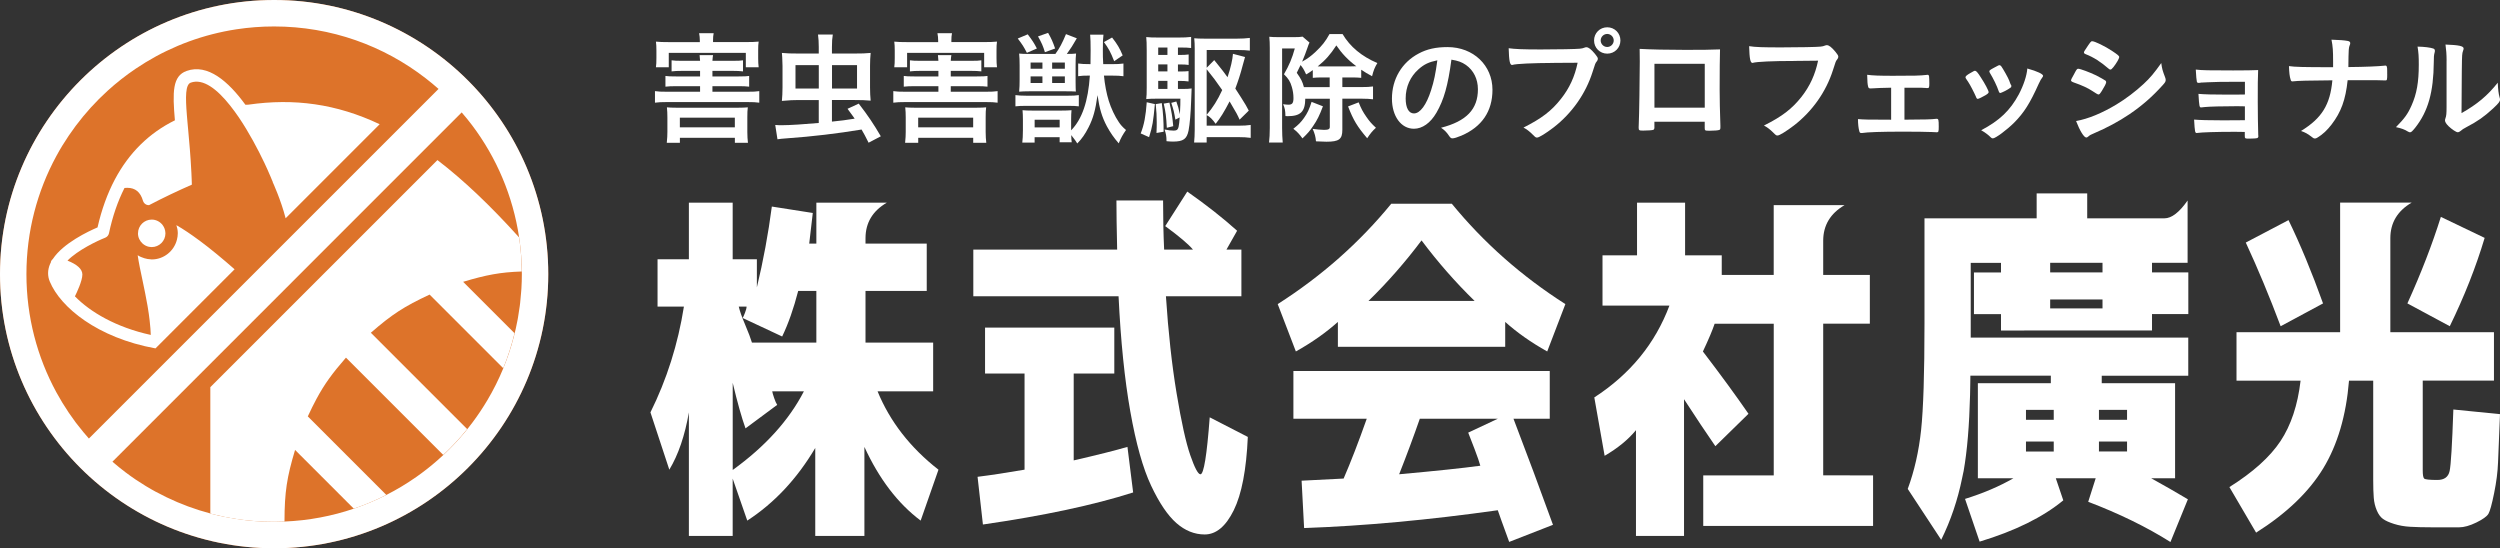
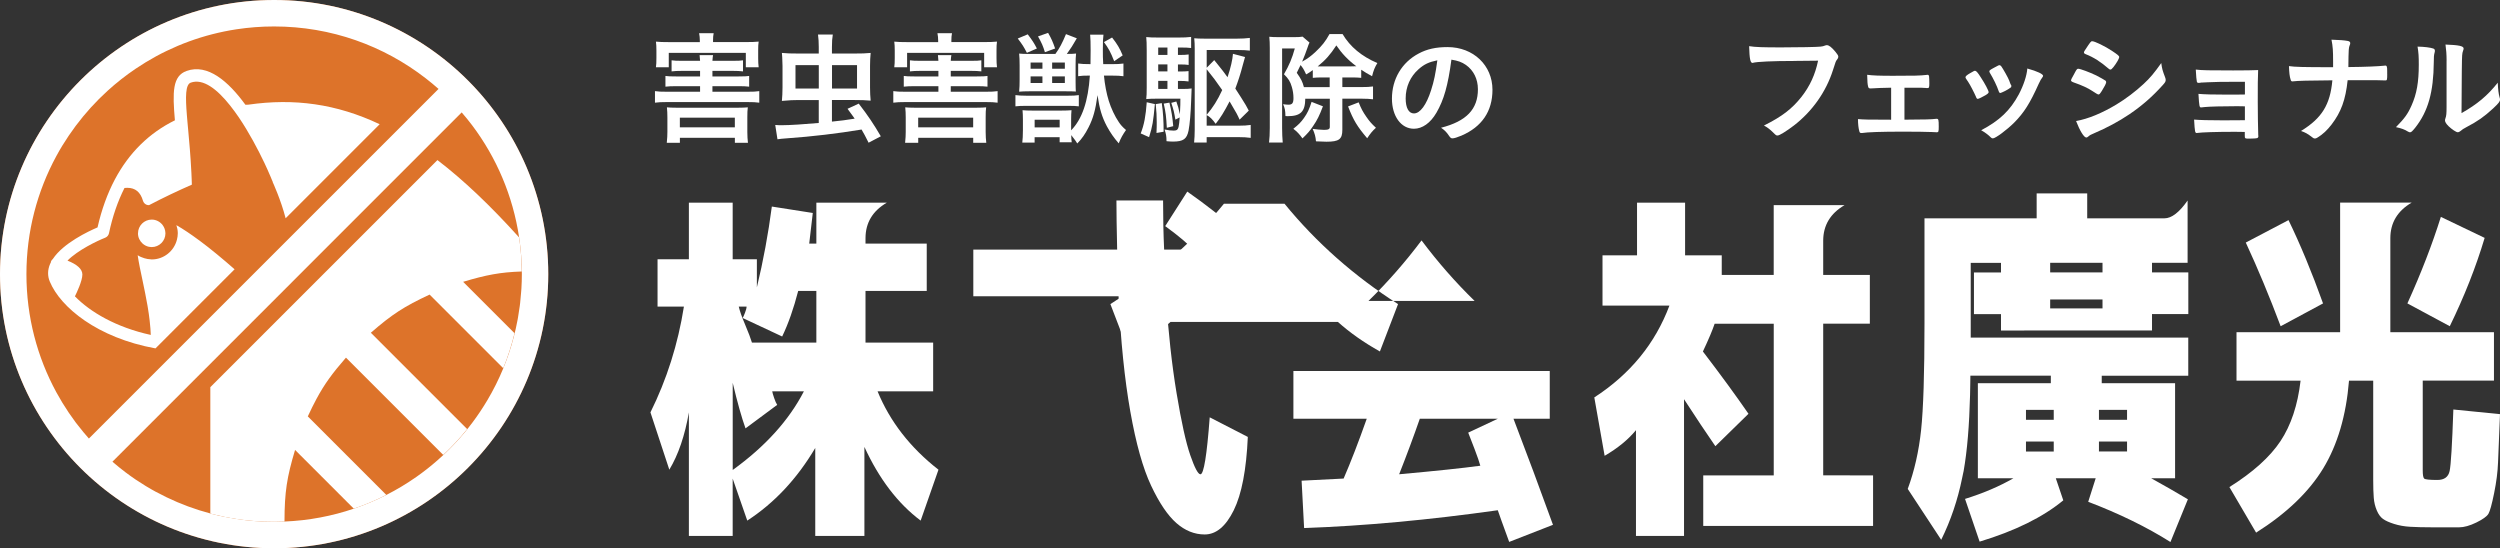
<svg xmlns="http://www.w3.org/2000/svg" id="_レイヤー_2" viewBox="0 0 728.39 159.74">
  <rect x="0" y="0" width="728.39" height="159.74" fill="#333333" stroke="none" />
  <defs>
    <style>.cls-1{fill:#fff;}.cls-2{fill:#dd732a;}</style>
  </defs>
  <g id="_レイヤー_2-2">
    <path class="cls-1" d="M213.46,17.72c1.65,0,2.33-.04,3.02-.15v3.23c-.83-.11-1.8-.15-3.02-.15h-5.89v1.62h7.65c1.69,0,2.37-.04,3.05-.14v3.12c-.93-.11-1.72-.14-3.05-.14h-7.65v1.62h10.2c1.65,0,2.48-.03,3.45-.18v3.37c-1.04-.14-1.8-.18-3.45-.18h-23.46c-1.62,0-2.41.04-3.48.18v-3.37c.93.15,1.83.18,3.48.18h9.66v-1.62h-7.04c-1.33,0-2.12.04-3.05.14v-3.12c.79.11,1.4.14,3.05.14h7.04v-1.62h-5.25c-1.26,0-2.23.04-3.05.15v-3.23c.83.11,1.4.15,3.05.15h5.25c-.04-.69-.07-1.12-.14-1.66h3.92c-.11.61-.11.79-.18,1.66h5.89ZM203.9,11.83c0-.83-.07-1.4-.21-2.16h4.24c-.14.72-.18,1.26-.18,2.16v.43h9.48c1.65,0,2.8-.03,3.81-.14-.11.79-.14,1.4-.14,2.55v2.27c0,1.04.04,1.83.14,2.66h-3.74v-4.2h-22.45v4.2h-3.74c.11-.86.14-1.43.14-2.69v-2.23c0-1.11-.04-1.76-.14-2.55,1.01.11,2.12.14,3.81.14h8.98v-.43ZM198.08,41.61h-3.81c.14-1.36.18-2.23.18-3.19v-4.21c0-1.08-.04-1.94-.14-2.94.75.07,1.4.11,2.66.11h18.18c1.37,0,1.94-.04,2.73-.11-.11.83-.14,1.58-.14,2.94v4.24c0,1.22.07,2.22.18,3.16h-3.81v-1.47h-16.02v1.47ZM198.08,37.09h16.02v-2.81h-16.02v2.81Z" />
    <path class="cls-1" d="M242.4,35.43c3.12-.32,3.66-.4,6.61-.86-.5-.75-.93-1.29-2.08-2.87l3.27-1.51c2.69,3.48,4.35,5.96,6.43,9.52l-3.56,1.87c-.97-1.94-1.37-2.69-2.05-3.84-6.93,1.15-14.44,2.05-21.63,2.55-1.54.11-2.12.18-2.87.29l-.65-4.17c.86.07,1.26.07,2.01.07,2.08,0,6.68-.29,10.67-.65v-6.68h-6.07c-1.4,0-2.3.04-4.67.25.11-1.15.18-2.52.18-3.99v-6.18q-.07-3.02-.18-3.81c1.22.14,2.77.18,5.1.18h5.64v-1.94c0-1.33-.07-2.48-.22-3.59h4.31c-.18,1.04-.25,2.12-.25,3.63v1.9h6.29c2.37,0,3.63-.04,4.99-.18-.11,1.08-.18,2.44-.18,3.77v6.32c0,1.44.07,2.66.18,3.81-1.37-.14-2.84-.18-4.81-.18h-6.47v6.29ZM231.77,18.98v6.82h6.79v-6.82h-6.79ZM249.7,25.8v-6.82h-7.29v6.82h7.29Z" />
    <path class="cls-1" d="M282.9,17.72c1.65,0,2.33-.04,3.02-.15v3.23c-.83-.11-1.8-.15-3.02-.15h-5.89v1.62h7.65c1.69,0,2.37-.04,3.05-.14v3.12c-.93-.11-1.72-.14-3.05-.14h-7.65v1.62h10.2c1.65,0,2.48-.03,3.45-.18v3.37c-1.04-.14-1.8-.18-3.45-.18h-23.46c-1.62,0-2.41.04-3.48.18v-3.37c.93.15,1.83.18,3.48.18h9.66v-1.62h-7.04c-1.33,0-2.12.04-3.05.14v-3.12c.79.11,1.4.14,3.05.14h7.04v-1.62h-5.25c-1.26,0-2.23.04-3.05.15v-3.23c.83.11,1.4.15,3.05.15h5.25c-.04-.69-.07-1.12-.14-1.66h3.92c-.11.61-.11.79-.18,1.66h5.89ZM273.34,11.83c0-.83-.07-1.4-.21-2.16h4.24c-.14.72-.18,1.26-.18,2.16v.43h9.48c1.65,0,2.8-.03,3.81-.14-.11.79-.14,1.4-.14,2.55v2.27c0,1.04.04,1.83.14,2.66h-3.74v-4.2h-22.45v4.2h-3.74c.11-.86.14-1.43.14-2.69v-2.23c0-1.11-.04-1.76-.14-2.55,1.01.11,2.12.14,3.81.14h8.98v-.43ZM267.52,41.61h-3.81c.14-1.36.18-2.23.18-3.19v-4.21c0-1.08-.04-1.94-.14-2.94.75.07,1.4.11,2.66.11h18.18c1.37,0,1.94-.04,2.73-.11-.11.83-.14,1.58-.14,2.94v4.24c0,1.22.07,2.22.18,3.16h-3.81v-1.47h-16.02v1.47ZM267.52,37.09h16.02v-2.81h-16.02v2.81Z" />
    <path class="cls-1" d="M295.85,27.71c.79.11,1.87.18,3.31.18h11.86c1.47,0,2.48-.04,3.3-.18v3.27c-.75-.11-1.8-.14-3.27-.14h-11.89c-1.4,0-2.48.03-3.31.14v-3.27ZM299.44,10c1.33,1.76,1.83,2.52,2.66,4.13l-2.91,1.26c-.93-1.8-1.29-2.37-2.66-4.17l2.91-1.22ZM313.74,11.15c-1.29,2.26-1.69,2.84-2.91,4.56,1.44,0,1.94-.03,2.69-.11-.11.93-.14,1.87-.14,3.45v4.75c0,1.58.04,2.22.07,2.87-.58-.04-1.47-.07-2.8-.07h-10.85c-1.36,0-1.94.04-2.87.11.11-1.15.14-2.08.14-3.52v-4.17c0-1.4-.04-2.41-.14-3.41.72.07,1.51.11,2.84.11h7.72c1.22-1.69,2.01-3.16,3.09-5.78l3.16,1.22ZM321.64,22c.25,2.69.75,5.24,1.4,7.36.68,2.19,1.8,4.56,2.91,6.18.54.83,1.08,1.44,2.12,2.34-.93,1.33-1.47,2.26-2.12,3.88-1.36-1.54-2.44-3.09-3.45-4.95-1.44-2.73-2.16-5.1-2.73-9.09-.61,4.35-1.26,6.72-2.59,9.34-1.04,2.05-1.94,3.34-3.31,4.74-.36-.61-.79-1.22-1.76-2.44,0,.86.07,1.4.14,2.08h-3.52v-1.47h-7.29v1.58h-3.59c.11-.97.18-2.08.18-3.59v-3.09c0-1.11-.04-1.97-.11-2.76.9.07,1.44.11,3.09.11h7.98c1.62,0,2.19-.04,3.2-.11-.07.79-.11,1.54-.11,2.73v3.13c3.2-3.27,4.96-8.44,5.46-15.95-1.73,0-2.44.04-3.41.18v-3.7c.93.14,1.87.18,3.34.18h.25c.04-1.58.04-1.8.04-3.95,0-2.66-.04-3.16-.14-4.63h3.88c-.14,1.08-.18,2.12-.18,4.35,0,1.76,0,2.48.11,4.24h2.55c1.51,0,2.37-.04,3.34-.18v3.7c-.97-.14-1.83-.18-3.27-.18h-2.41ZM300.27,20.02h3.45v-1.8h-3.45v1.8ZM300.27,24.19h3.45v-1.94h-3.45v1.94ZM301.45,37.12h7.29v-2.23h-7.29v2.23ZM305.37,9.57c.97,1.69,1.37,2.62,2.05,4.56l-2.98,1.08c-.54-1.8-.93-2.69-2.01-4.6l2.95-1.04ZM306.55,20.02h3.7v-1.8h-3.7v1.8ZM306.55,24.19h3.7v-1.94h-3.7v1.94ZM324.62,17.83c-1.04-2.66-1.65-3.77-2.98-5.57l2.37-1.33c1.47,1.87,2.23,3.13,3.09,5.21l-2.48,1.69Z" />
    <path class="cls-1" d="M336.48,30.33c-.47,5.06-.68,6.43-1.69,9.63l-2.44-1.08c1.01-2.55,1.47-5.1,1.76-9.09l2.37.54ZM343.2,25.92h1.15c1.4,0,2.12-.04,2.84-.15q-.07.72-.14,3.59c-.11,3.48-.4,6.86-.75,8.66-.5,2.48-1.54,3.23-4.53,3.23-.61,0-.97-.03-1.9-.11,0-1.4-.14-2.15-.57-3.41,1.22.25,1.87.32,2.62.32,1.19,0,1.44-.36,1.65-2.26,0-.07.04-.36.07-.79,0-.14.04-.43.07-.79l-1.26.65c-.36-2.16-.47-2.7-1.19-4.89l1.47-.4c.43,1.15.72,2.19,1.04,3.74.14-2.62.14-3.2.14-4.56h-6.9c-1.19,0-2.16.04-3.05.11.11-.86.14-1.68.14-3.37v-10.74c0-2.12-.04-2.87-.14-3.95.9.11,1.9.14,3.84.14h5.5c1.62,0,2.59-.04,3.74-.18v3.23c-.93-.11-1.62-.14-2.87-.14h-.97v2.16h.68c1.04,0,1.69-.04,2.44-.14v3.05c-.72-.11-1.44-.14-2.44-.14h-.68v2.05h.65c1.19,0,1.72-.04,2.44-.11v3.01c-.75-.11-1.54-.15-2.44-.15h-.65v2.34ZM338.49,30.04c.4,2.8.54,5.25.54,8.34l-2.08.36c.07-1.44.07-2.08.07-3.13,0-1.94-.07-2.91-.29-5.28l1.76-.29ZM340.14,13.84h-2.69v2.16h2.69v-2.16ZM340.14,18.76h-2.69v2.05h2.69v-2.05ZM337.45,23.57v2.34h2.69v-2.34h-2.69ZM340.72,29.9c.61,2.59.86,4.1,1.11,6.86l-1.87.47c-.18-3.31-.32-4.49-.9-7.04l1.65-.29ZM361.16,34.86c-.68-1.51-.68-1.55-2.91-5.32-1.58,3.05-2.69,4.85-4.06,6.54-.9-1.29-1.65-2.05-2.62-2.55v3.09h9.27c1.4,0,2.69-.07,3.56-.22v3.77c-.93-.15-2.23-.22-3.63-.22h-9.2v1.58h-3.66c.11-1.08.18-2.37.18-3.81V14.24c0-1.19-.04-2.08-.14-3.09.83.07,1.65.11,3.05.11h9.41c1.4,0,2.62-.07,3.74-.21v3.7c-.97-.11-1.94-.18-3.48-.18h-9.09v5.17l2.19-2.23c.43.54.83,1.01,1.04,1.29,1.47,1.83,1.54,1.9,2.84,3.7.93-2.8,1.47-5.17,1.58-6.82l3.52.93c-.18.57-.29.97-.75,2.69-.5,2.01-1.36,4.63-2.08,6.5q.43.65,1.69,2.62,1.62,2.52,2.23,3.81l-2.66,2.62ZM351.57,33.46c1.9-2.26,3.09-4.13,4.53-7.22-1.54-2.26-2.84-3.99-4.53-6.07v13.29Z" />
    <path class="cls-1" d="M380.3,28.75c-.04,3.81-1.37,5.1-5.17,5.1-.11,0-.32,0-.61-.04-.04-1.73-.18-2.3-.68-3.45.86.11,1.19.14,1.58.14,1.08,0,1.44-.47,1.44-1.94,0-1.11-.18-2.23-.47-3.2-.47-1.62-.97-2.41-2.3-3.73,1.54-2.66,2.37-4.64,3.16-7.51h-3.7v23.21c0,1.4.07,3.05.18,4.2h-3.99c.14-1.15.22-2.62.22-4.24V13.98c0-1.26-.04-2.3-.14-3.27.61.07,1.54.11,2.66.11h4.6c1.19,0,1.83-.04,2.44-.15l2.01,1.73q-.36.75-.5,1.26c-.65,1.87-.93,2.59-1.65,4.31,1.62-.9,2.62-1.65,3.92-2.87,1.87-1.76,2.87-3.02,4.06-5.17h3.81c2.19,3.7,5.57,6.5,10.13,8.44-.79,1.33-1.11,2.12-1.54,3.84-1.51-.83-2.05-1.15-3.16-1.9v2.37c-1.04-.11-1.44-.11-2.95-.11h-2.55v2.8h5.6c1.65,0,2.16-.04,3.34-.18v3.74c-.86-.11-1.9-.18-3.34-.18h-5.6v9.09c0,2.73-.97,3.45-4.63,3.45-.68,0-1.44-.04-3.05-.11-.11-1.36-.36-2.26-.97-3.63,1.01.14,2.48.29,3.31.29,1.29,0,1.69-.22,1.69-.86v-8.22h-7.11ZM385.44,30.98c-1.01,2.66-1.62,3.95-2.91,5.82-.93,1.37-1.51,2.05-3.05,3.52-.97-1.33-1.47-1.87-2.66-2.8,1.54-1.22,2.19-1.87,3.09-3.13,1.04-1.47,1.51-2.48,2.23-4.71l3.3,1.29ZM387.42,22.57h-1.98c-1.54,0-1.9,0-2.95.11v-2.26c-.75.57-1.01.72-1.94,1.26-.68-1.47-.9-1.83-1.62-2.73-.29.65-.43.93-1.11,2.26,1.26,1.8,1.65,2.55,2.08,4.17h7.51v-2.8ZM393.63,19.34c.65,0,.86,0,1.54-.04-2.41-1.8-4.24-3.74-5.82-6.07-1.76,2.69-3.09,4.2-5.42,6.11h9.7ZM395.86,29.83c.75,1.87,1.19,2.69,2.23,4.2.93,1.33,1.44,1.94,2.8,3.2-1.01.9-1.62,1.65-2.55,3.05-2.87-3.38-4.02-5.24-5.57-9.27l3.09-1.19Z" />
    <path class="cls-1" d="M418.49,32.88c-1.73,2.98-4.1,4.63-6.54,4.63-3.74,0-6.4-3.66-6.4-8.77,0-5.68,2.87-10.56,7.8-13.15,2.41-1.29,4.99-1.87,8.41-1.87,7.51,0,13.08,5.32,13.08,12.43,0,6.29-3.09,10.81-9.05,13.37-1.19.5-2.12.79-2.59.79-.43,0-.61-.14-1.08-.83-.61-.93-1.29-1.62-2.26-2.26,7.4-1.9,10.74-5.39,10.74-11.21,0-2.98-1.26-5.5-3.48-7.08-1.26-.86-2.26-1.22-4.24-1.55-1.01,7.58-2.19,11.71-4.38,15.49ZM413.32,20.16c-2.41,2.12-3.77,5.14-3.77,8.51,0,2.77.9,4.38,2.41,4.38,1.8,0,3.63-2.48,4.99-6.75.86-2.69,1.29-4.74,1.83-8.73-2.55.54-3.81,1.15-5.46,2.59Z" />
-     <path class="cls-1" d="M452.79,18.33c-6.43.04-10.96.25-12.11.57-.04.04-.07.04-.11.04-.68,0-.9-1.19-1.01-4.89,1.76.25,4.06.36,9.38.36,4.81,0,10.45-.11,11.35-.22.65-.07.86-.11,1.51-.36.18-.07.25-.07.4-.07.61,0,1.37.57,2.51,1.94.68.86.83,1.08.83,1.47,0,.25-.11.47-.36.79-.36.43-.4.54-1.19,3.05-2.01,6.32-6,12-11.39,16.16-2.16,1.65-4.2,2.91-4.74,2.91-.4,0-.47-.04-1.29-.86-.97-.97-1.72-1.54-2.69-2.05,5.28-2.66,8.16-4.85,10.92-8.37,2.48-3.12,4.02-6.5,4.85-10.52q-2.8.04-6.86.04ZM472.12,11.79c0,2.15-1.69,3.84-3.84,3.84s-3.84-1.69-3.84-3.84,1.69-3.84,3.84-3.84,3.84,1.69,3.84,3.84ZM466.37,11.79c0,1.04.86,1.9,1.9,1.9s1.9-.86,1.9-1.9-.86-1.9-1.9-1.9-1.9.86-1.9,1.9Z" />
-     <path class="cls-1" d="M482.03,37.08c0,.4-.11.65-.32.75-.29.11-1.58.22-2.95.22-1.22,0-1.33-.07-1.33-.93,0-.18,0-.57.04-1.15.11-1.9.29-13.47.29-18.03,0-.94,0-2.66-.04-3.7,3.13.18,8.05.29,13.4.29,4.38,0,7.83-.03,10.02-.14-.07,1.47-.11,7.11-.11,11.78,0,2.73.07,6.07.22,10.45v.5c0,.43-.07.65-.29.72-.22.15-1.65.25-2.84.25-1.36,0-1.44-.04-1.44-.79v-1.83h-14.66v1.62ZM496.69,18.58h-14.66v12.79h14.66v-12.79Z" />
    <path class="cls-1" d="M522.85,17.76c-6.43,0-10.96.22-12.11.54-.04.04-.07.04-.11.04-.68,0-.9-1.19-1.01-4.89,1.76.29,4.06.36,9.38.36,4.81,0,10.45-.11,11.35-.22.65-.07.86-.11,1.51-.36.18-.07.25-.07.4-.07.61,0,1.37.57,2.51,1.94.68.86.83,1.08.83,1.47,0,.25-.11.47-.36.79-.36.43-.4.54-1.19,3.05-2.01,6.32-6,12-11.39,16.16-2.16,1.65-4.2,2.91-4.74,2.91-.4,0-.47-.04-1.29-.86-.97-.97-1.72-1.51-2.69-2.05,5.28-2.62,8.15-4.85,10.92-8.33,2.48-3.16,4.02-6.54,4.85-10.56q-2.8.04-6.86.07Z" />
    <path class="cls-1" d="M550.98,25.55c-2.44.04-4.35.11-5.93.22-.5,0-.65-.11-.75-.5-.18-.61-.25-1.51-.29-3.48,1.62.22,3.52.29,7.51.29,6.32,0,7.76-.03,9.77-.25.11-.04.22-.04.29-.04.29,0,.4.11.47.5.04.22.07,1.33.07,2.05,0,1.19-.07,1.33-.68,1.33l-.36-.04-1.4-.07h-4.81v9.31c6.32-.04,7.69-.07,9.2-.25h.22c.5,0,.57.29.57,2.3,0,1.4-.07,1.62-.54,1.62-.07,0-.5-.04-1.47-.07-1.22-.07-5.32-.11-8.44-.11-6.21,0-10.38.14-11.93.4h-.18c-.32,0-.5-.14-.57-.5-.25-.83-.4-2.15-.4-3.56,1.76.14,2.59.18,9.66.18v-9.31Z" />
    <path class="cls-1" d="M575.72,28.21c-.58-1.33-1.76-3.59-2.23-4.27-.72-1.04-.83-1.22-.83-1.44,0-.29.4-.64,1.36-1.19,1.11-.65,1.26-.72,1.47-.68.32.03.79.57,1.65,1.94,1.19,1.8,2.26,3.84,2.26,4.27,0,.25-.25.5-.97.93-.83.5-1.98,1.04-2.19,1.04s-.36-.14-.54-.61ZM595.26,22.1c0,.15-.07.29-.22.47-.36.47-.57.83-1.04,1.83-2.59,5.75-4.27,8.41-7.15,11.32-2.12,2.12-5.46,4.6-6.21,4.6-.22,0-.4-.07-.61-.29-.65-.68-1.65-1.43-2.8-2.08,5.42-2.87,8.44-5.78,10.96-10.45,1.4-2.66,2.33-5.46,2.48-7.54,2.98.83,4.6,1.62,4.6,2.15ZM586.03,25.27c0,.22-1.65,1.22-2.66,1.62-.22.07-.36.11-.36.14-.11.04-.18.07-.21.07-.18,0-.36-.18-.47-.54-.5-1.51-1.51-3.59-2.62-5.42q-.07-.11-.11-.36c0-.25.29-.47,1.36-1.04,1.33-.72,1.4-.75,1.62-.75.18,0,.25.07.5.32.5.68,2.05,3.41,2.33,4.2.22.61.36,1.04.47,1.19.11.11.14.22.14.25l-.04.22.04.11Z" />
    <path class="cls-1" d="M612.31,26.59c-.5.79-.65.94-.93.94q-.25,0-1.8-1.04c-1.26-.83-2.84-1.58-5.42-2.48-.57-.22-.75-.36-.75-.61,0-.18.29-.79.86-1.76.14-.29.29-.5.36-.68.4-.72.57-.93.86-.93.61,0,3.31,1.01,5.25,1.94,1.08.54,2.44,1.33,2.73,1.54.11.15.18.25.18.43,0,.36-.5,1.33-1.33,2.66ZM630.81,22.5c.14.36.18.58.18.79,0,.47-.18.76-.86,1.51-2.98,3.31-6.04,6-9.7,8.48-3.13,2.12-6.72,4.02-10.2,5.5-1.04.43-1.37.61-1.76.97-.32.25-.43.32-.61.32-.68,0-1.9-1.98-2.98-4.81,3.48-.61,7.58-2.3,11.75-4.82,2.59-1.54,5.68-3.88,7.9-5.96,1.98-1.83,3.09-3.2,5.17-6.11.22,1.69.36,2.15,1.11,4.13ZM615.76,19.55c-.47.57-.65.72-.9.72-.14,0-.32-.07-.54-.29-2.23-1.94-4.35-3.31-6.65-4.2-.36-.14-.5-.29-.5-.5,0-.15.04-.25.22-.54,1.72-2.62,1.8-2.73,2.19-2.73.72,0,3.7,1.44,5.75,2.8,1.72,1.15,2.12,1.47,2.12,1.83,0,.4-.83,1.83-1.69,2.91Z" />
    <path class="cls-1" d="M654.08,30.98c-.9-.04-1.65-.04-2.23-.04-4.31,0-8.19.11-9.52.25-.54.07-.9.11-1.01.11-.5,0-.57-.22-.79-3.95,1.69.14,3.95.22,8.51.22.79,0,4.17,0,5.03-.04v-3.7h-2.98c-3.3,0-6.21.04-7.9.14-.75.04-1.22.07-1.4.07-.4,0-.47,0-.75.07-.18.04-.32.04-.43.04-.32,0-.47-.11-.54-.32-.11-.47-.22-1.62-.32-3.56,1.83.22,3.81.25,10.88.25,4.02,0,5.39-.04,7.29-.11-.11,2.12-.11,4.45-.11,9.3,0,2.59.07,8.12.14,9.7,0,.07.04.18.04.22,0,.29-.11.5-.29.58-.18.11-1.33.18-2.34.18-1.33,0-1.33-.04-1.33-.94v-1.01c-1.26-.04-2.19-.04-2.84-.04-5.6,0-9.73.15-10.88.32-.11.04-.18.04-.22.04-.57,0-.61-.22-.83-3.92,1.62.14,4.27.22,8.51.22.75,0,5.42-.04,6.29-.04v-4.06Z" />
    <path class="cls-1" d="M695.53,21.56c0,1.65-.04,1.87-.5,1.87h-.18c-1.26-.07-1.65-.07-10.85-.07-.61,5.75-1.9,9.27-4.67,12.9-1.33,1.73-2.62,2.91-4.1,3.81-.29.18-.54.29-.75.29-.25,0-.47-.07-.75-.32-1.4-1.08-2.08-1.47-3.34-1.87,6.11-3.74,8.51-7.65,9.16-14.77-6.68.04-10.35.14-11.32.29-.11.03-.21.03-.29.03-.29,0-.47-.14-.54-.47-.32-.97-.43-2.08-.5-3.99,1.83.25,3.91.32,12.86.32v-1.62c0-3.2-.07-4.38-.47-6.4,2.33.07,3.7.18,4.71.36.54.11.75.29.75.65,0,.22,0,.25-.25.9-.14.36-.25,1.51-.25,2.98,0,.86,0,.93-.04,3.09,4.92-.04,8.8-.22,10.45-.4.11-.04.22-.04.29-.04.47,0,.57.32.57,1.58v.86Z" />
    <path class="cls-1" d="M708.99,14.16c.29.11.43.32.43.61,0,.15,0,.22-.07.5-.22.79-.25,1.36-.25,2.8-.07,8.77-1.65,14.37-5.42,19.15-.83,1.01-1.15,1.33-1.51,1.33-.14,0-.32-.07-.61-.22-.97-.61-1.87-.94-3.48-1.29,2.48-2.52,3.45-3.84,4.53-6.29,1.51-3.38,2.12-6.79,2.12-11.93,0-2.37-.07-3.45-.36-5.24,2.01.04,3.66.25,4.63.57ZM712.83,17.65c0-1.76-.11-3.16-.32-4.67,3.88.14,5.28.43,5.28,1.15,0,.22-.04.32-.18.72-.11.22-.22.79-.25,1.33q-.11.97-.18,16.78c4.56-2.59,7.54-5.06,10.56-8.87.07,1.87.22,3.23.54,4.31.11.32.11.43.11.61,0,.57-.36,1.04-2.01,2.59-2.66,2.44-4.45,3.7-7.8,5.46-.79.4-1.26.72-1.69,1.11-.25.22-.57.36-.83.36-.43,0-1.72-.86-2.66-1.76-.72-.72-1.04-1.26-1.04-1.72,0-.18.04-.29.14-.61.25-.68.32-1.33.32-3.31v-13.47Z" />
-     <path class="cls-1" d="M389.8,93.79v7.26h48.75v-7.26c3.46,3.11,7.54,5.98,12.24,8.61l5.29-13.8c-12.8-8.16-23.82-17.91-33.09-29.25h-17.63c-9.27,11.34-20.3,21.09-33.09,29.25l5.29,13.8c4.7-2.63,8.78-5.5,12.24-8.61ZM414.17,70.04c4.77,6.36,9.92,12.24,15.46,17.63h-30.91c5.53-5.39,10.68-11.27,15.46-17.63Z" />
+     <path class="cls-1" d="M389.8,93.79v7.26v-7.26c3.46,3.11,7.54,5.98,12.24,8.61l5.29-13.8c-12.8-8.16-23.82-17.91-33.09-29.25h-17.63c-9.27,11.34-20.3,21.09-33.09,29.25l5.29,13.8c4.7-2.63,8.78-5.5,12.24-8.61ZM414.17,70.04c4.77,6.36,9.92,12.24,15.46,17.63h-30.91c5.53-5.39,10.68-11.27,15.46-17.63Z" />
    <path class="cls-1" d="M352.46,121.59c-.83,11.07-1.73,16.6-2.7,16.6-.69,0-1.68-1.85-2.96-5.55-1.28-3.7-2.61-9.71-3.99-18.05-1.38-8.33-2.42-17.75-3.11-28.27h21.99v-13.59h-4.36l3.11-5.5c-4.15-3.73-8.99-7.54-14.52-11.41l-6.43,10.06c4.15,3.04,6.85,5.33,8.09,6.85h-8.4c-.21-4.49-.31-9.27-.31-14.32h-13.59c0,3.46.07,8.23.21,14.32h-41.91v13.59h42.32c.62,13,1.76,24.19,3.42,33.56,1.66,9.37,3.68,16.58,6.07,21.63,2.38,5.05,4.84,8.68,7.36,10.89,2.52,2.21,5.27,3.32,8.25,3.32,3.32,0,6.14-2.35,8.46-7.05,2.32-4.7,3.68-11.83,4.1-21.37l-11.1-5.71Z" />
-     <path class="cls-1" d="M312.83,134.14v-25.31h11.83v-13.38h-37.66v13.38h11.51v28.01c-5.19.9-9.75,1.59-13.69,2.08l1.56,13.9c17.7-2.56,32.29-5.67,43.77-9.34l-1.66-13.28c-3.53,1.04-8.75,2.35-15.66,3.94Z" />
    <path class="cls-1" d="M255.7,114.02h16.18v-14.21h-19.71v-15.04h17.84v-13.8h-17.84v-1.56c0-4.49,2.07-7.95,6.22-10.37h-20.54v11.93h-2.08c.31-2.66.58-4.97.81-6.95.08-.7.16-1.36.23-1.97l-1.8-.28-10.13-1.59c-1.04,7.95-2.49,15.8-4.36,23.55v-8.19h-7.05v-16.49h-12.76v16.49h-9.13v13.8h7.68c-1.73,10.93-4.98,21.2-9.75,30.81l5.5,16.7c2.63-4.36,4.53-9.92,5.7-16.7v35.99h12.76v-16.7l4.25,12.24c7.88-5.12,14.49-12.17,19.81-21.16v25.62h14.32v-25.93c4.29,9.34,9.75,16.49,16.39,21.47l5.19-14.83c-8.23-6.43-14.14-14.04-17.74-22.82ZM213.48,136.94v-25.41c1.38,5.81,2.63,10.23,3.73,13.28l9.23-6.85c-.28-.42-.57-1.07-.88-1.97-.31-.9-.5-1.56-.57-1.97h9.23c-4.36,8.44-11.27,16.08-20.75,22.92ZM237.86,99.81h-18.78c-.35-1.18-1-2.9-1.97-5.19-.97-2.28-1.59-4.05-1.87-5.29h2.28c0,.42-.15,1.02-.47,1.82-.31.8-.54,1.3-.67,1.5l11.51,5.39c1.8-3.73,3.35-8.16,4.67-13.28h5.29v15.04Z" />
    <path class="cls-1" d="M538.98,138.5h-7.78v-44.19h13.59v-14.21h-13.59v-9.96c0-4.49,2.08-7.95,6.22-10.37h-20.64v20.33h-15.14v-5.7h-10.68v-15.35h-14v15.35h-10.06v14.63h19.5c-4.15,11.07-11.45,19.99-21.89,26.76l3.01,17.01c3.8-2.21,6.85-4.7,9.13-7.47v30.81h14v-39.83c3.46,5.33,6.5,9.89,9.13,13.69l9.65-9.44c-3.67-5.32-8.09-11.37-13.28-18.15,1.66-3.53,2.8-6.22,3.42-8.09h17.22v44.19h-20.54v14.73h49.48v-14.73h-6.74Z" />
    <path class="cls-1" d="M589.76,96.28h37.24v-4.77h10.58v-12.14h-10.58v-2.8h10.37v-18.15c-2.42,3.46-4.67,5.19-6.74,5.19h-22.51v-7.26h-14.73v7.26h-32.68v30.7c0,14.52-.33,24.86-.99,31.02-.66,6.16-1.95,11.86-3.89,17.12l9.75,14.83c2.8-5.67,4.81-11.66,6.09-17.95.09-.45.2-.89.28-1.34h0c.05-.25.11-.49.16-.73,1.04-5.87,1.66-13.29,1.88-22.23.03-1.11.05-2.24.06-3.39,0-.73.02-1.43.03-2.18h23.44v2.18h-21.26v27.7h10.37c-4.08,2.35-8.78,4.36-14.11,6.02l4.25,12.45c10.3-3.11,18.43-7.12,24.38-12.03l-2.18-6.43h11.62l-2.18,6.85c9.06,3.46,17.05,7.36,23.96,11.72l5.08-12.45c-3.6-2.14-7.16-4.18-10.68-6.12h6.95v-27.7h-21.37v-2.18h25.21v-11.1h-63.38v-21.78h8.82v2.8h-7.88v12.14h7.88v4.77h6.74ZM597.33,76.57h15.25v2.8h-15.25v-2.8ZM597.33,87.26h15.25v2.59h-15.25v-2.59ZM611.54,119.41h8.19v2.9h-8.19v-2.9ZM611.54,128.64h8.19v2.9h-8.19v-2.9ZM598.37,131.55h-8.09v-2.9h8.09v2.9ZM598.37,122.32h-8.09v-2.9h8.09v2.9Z" />
    <path class="cls-1" d="M713.76,95.04c4.22-8.64,7.61-17.22,10.16-25.73l-12.76-6.12c-2.49,7.95-5.74,16.36-9.75,25.21l12.34,6.64Z" />
    <path class="cls-1" d="M676.83,88.4c-3.25-9.06-6.6-17.15-10.06-24.27l-12.45,6.54c3.53,7.61,6.91,15.73,10.16,24.38l12.34-6.64Z" />
    <path class="cls-1" d="M713.71,137.25c-.38,1.73-1.57,2.59-3.58,2.59-2.28,0-3.56-.14-3.84-.42-.28-.28-.41-1.07-.41-2.39v-26.14h20.75v-14.11h-30.19v-27.38c0-4.49,2.08-7.95,6.22-10.37h-20.85v37.76h-30.19v14.11h18.67c-.83,7.12-2.79,13-5.86,17.63-3.08,4.63-8.04,9.09-14.88,13.38l7.78,13.28c8.85-5.6,15.37-11.84,19.55-18.72,4.18-6.88,6.69-15.4,7.52-25.57h7.05v28.94c0,2.14.05,3.87.16,5.19.1,1.31.4,2.54.88,3.68.48,1.14,1.09,1.97,1.82,2.49.73.52,1.8,1,3.22,1.45,1.42.45,2.97.73,4.67.83,1.69.1,3.92.16,6.69.16h7.57c1.45,0,3.13-.47,5.03-1.4,1.9-.93,3.08-1.78,3.53-2.54.45-.76,1-2.77,1.66-6.02.66-3.25,1.04-6.24,1.14-8.97.1-2.73.29-7.42.57-14.05l-13.59-1.35c-.35,10.24-.71,16.22-1.09,17.95Z" />
    <path class="cls-1" d="M440.94,122.01h-4.56l-8.61,4.04c.41,1.04,1.04,2.65,1.87,4.82.83,2.18,1.38,3.79,1.66,4.82-5.05.69-12.93,1.52-23.65,2.49,2.21-5.6,4.22-11,6.02-16.18h37.86v-13.9h-74.69v13.9h21.37c-2.42,6.85-4.67,12.66-6.74,17.43-2.56.14-6.64.35-12.24.62l.73,13.8c17.5-.62,36.31-2.35,56.43-5.19.34,1.04,1.45,4.11,3.32,9.23l12.76-4.98c-3.73-10.3-7.57-20.61-11.51-30.91Z" />
    <path class="cls-2" d="M79.87,0C35.83,0,0,35.83,0,79.87s35.83,79.87,79.87,79.87,79.87-35.83,79.87-79.87S123.91,0,79.87,0Z" />
    <path class="cls-1" d="M79.87,0C35.83,0,0,35.83,0,79.87s35.83,79.87,79.87,79.87,79.87-35.83,79.87-79.87S123.91,0,79.87,0ZM22.82,124.05c-.26-.33-.53-.66-.78-.99-.69-.93-1.36-1.87-2.01-2.83-1.3-1.92-2.5-3.91-3.62-5.95-5.56-10.23-8.71-21.95-8.71-34.4s3.16-24.17,8.71-34.4c1.11-2.05,2.32-4.03,3.62-5.95.65-.96,1.32-1.9,2.01-2.83,1.39-1.85,2.86-3.64,4.41-5.35,1.55-1.71,3.19-3.34,4.9-4.9,2.56-2.33,5.3-4.48,8.17-6.42,1.92-1.3,3.91-2.5,5.95-3.62,1.02-.56,2.06-1.09,3.11-1.59,4.21-2.03,8.64-3.66,13.25-4.84,2.31-.59,4.66-1.08,7.05-1.44,3.58-.55,7.25-.83,10.99-.83,16.65,0,31.97,5.65,44.18,15.12,1.27.99,2.52,2.01,3.72,3.08L25.9,127.77c-1.07-1.2-2.1-2.45-3.08-3.72ZM45.47,143.33c-2.05-1.11-4.03-2.32-5.95-3.61-1.02-.69-2.02-1.41-3-2.15-1.29-.97-2.54-2-3.76-3.05l27.36-27.36,1.16-1.16,17.71-17.71,4.53-4.53h0s9.26-9.27,9.26-9.27l1.07-1.07,19.79-19.79,9.88-9.88,11-11c1.05,1.22,2.08,2.47,3.05,3.76,7.05,9.37,11.87,20.52,13.68,32.65.52,3.49.8,7.07.8,10.71,0,1.4-.05,2.78-.13,4.16-.02.35-.05.69-.08,1.04-.08,1.07-.17,2.13-.29,3.19-.04.32-.08.63-.12.95-.15,1.14-.32,2.26-.52,3.38-.04.2-.07.41-.11.61-1.24,6.63-3.37,12.94-6.29,18.79-.02.05-.05.09-.07.14-.76,1.52-1.57,3-2.43,4.45,0,0,0,0,0,0-5.24,8.85-12.31,16.48-20.7,22.37,0,0-.01,0-.02.01-5.55,3.89-11.66,7.02-18.2,9.24h0s0,0,0,0c-3.17,1.08-6.44,1.94-9.8,2.57-.04,0-.08.01-.12.02-1.64.31-3.3.56-4.98.75-.03,0-.06,0-.09.01-1.72.19-3.45.33-5.2.4,0,0,0,0,0,0h0c-1,.04-2.01.08-3.02.08-3.74,0-7.41-.28-10.99-.83-2.39-.37-4.74-.85-7.05-1.44-.19-.05-.37-.11-.55-.16-4.41-1.17-8.66-2.74-12.7-4.69-1.05-.51-2.09-1.04-3.11-1.59Z" />
    <path class="cls-1" d="M58,70.01c-2.32-1.72-4.57-3.25-6.61-4.41.24.72.4,1.47.41,2.27,0,.04,0,.08,0,.12,0,.64-.1,1.25-.25,1.84-.83,3.3-3.8,5.76-7.35,5.76-.09,0-.17-.02-.25-.03-.65-.02-1.28-.14-1.88-.32-.7-.21-1.36-.49-1.96-.88.33,2.21.84,4.65,1.4,7.25.23,1.1.47,2.24.7,3.39.04.2.08.4.12.6.23,1.14.45,2.3.65,3.47.04.23.08.45.11.68.19,1.17.37,2.35.5,3.53.02.2.04.39.06.59.14,1.22.24,2.45.28,3.66,0,.02,0,.03,0,.05-10.11-2.21-17.64-6.67-22.1-11.24.53-1.07,2.17-4.51,2.17-6.36,0-1.55-1.47-2.91-4.34-4.05,3.04-3.07,8.63-5.74,10.99-6.67.56-.22.98-.71,1.1-1.3,1.03-4.87,2.55-9.3,4.52-13.19.03,0,.05,0,.08-.01.22-.03.46-.04.73-.04,2.33,0,3.84,1.23,4.58,3.78.15.52.54.95,1.04,1.15.23.1.48.13.73.12,4.23-2.21,8.39-4.18,12.47-5.97-.01-.51-.03-1.03-.05-1.52-.03-.62-.05-1.25-.08-1.85-.24-4.96-.64-9.26-.97-12.9,0-.07-.01-.13-.02-.2-.06-.64-.12-1.26-.17-1.86-.06-.66-.11-1.29-.16-1.91-.43-5.28-.45-8.92,1.13-9.48,3.61-1.28,7.69,1.9,11.48,6.68.44.55.87,1.12,1.3,1.71.41.56.81,1.13,1.21,1.71,2.94,4.34,5.58,9.31,7.5,13.36.31.65.6,1.27.86,1.87.33.72.62,1.4.88,2.02.13.29.24.57.35.84.05.12.1.25.15.37.04.09.1.15.15.23l-.06.07s2.43,5.22,3.82,10.66l27.4-27.4c-12.62-5.98-24.98-7.6-38.19-5.71-.32.05-.63.02-.94.02-4.93-6.77-10.97-12.03-17.11-9.84-4.15,1.47-4.13,6.15-3.42,14.39-7.44,3.65-13.36,9.43-17.5,17.24-2.18,4.12-3.87,8.81-5.04,13.96-2.68,1.14-9.97,4.58-13.01,9.18-.25.22-.47.49-.57.83-.02.07-.02.14-.03.21-.07.14-.16.29-.22.43-.74,1.75-.77,3.48-.08,5.14,3.11,7.47,13.84,16.38,30.79,19.46l23.05-23.05c-3.34-2.93-6.93-5.93-10.38-8.48Z" />
    <path class="cls-1" d="M40.2,67.99c0,1.19.53,2.24,1.35,2.98.52.46,1.15.8,1.86.94.25.05.52.08.79.08,2.21,0,4-1.79,4-4,0-.04,0-.07-.01-.11-.02-.87-.33-1.67-.82-2.32-.73-.95-1.87-1.58-3.16-1.58-2.21,0-4,1.79-4,4Z" />
    <path class="cls-1" d="M152.01,79.11c-.04-3.37-.28-6.7-.77-9.94-8.34-9.25-16.2-16.72-23.79-22.53L61.28,112.8v36.81c.18.05.36.11.55.16,2.31.59,4.66,1.08,7.05,1.44,3.58.55,7.25.83,10.99.83,1.01,0,2.02-.04,3.02-.08.01-8.64.7-12.93,3.08-20.87,5.7,5.7,11.41,11.41,17.11,17.11,3.27-1.11,6.44-2.45,9.48-4h0c-3.81-3.81-7.62-7.62-11.44-11.44-4.19-4.19-8.39-8.39-12.58-12.58,4.19,4.19,8.39,8.39,12.58,12.58-3.81-3.81-7.63-7.63-11.44-11.44.89-1.91,1.7-3.56,2.51-5.06,2.34-4.37,4.63-7.48,8.61-12.06,3.22,3.22,22.11,22.11,28.34,28.34,2.5-2.34,4.84-4.85,6.98-7.52-5.27-5.27-23.98-23.98-28.07-28.07,6.15-5.35,9.64-7.63,17.12-11.12,1.67,1.67,3.35,3.35,5.02,5.02,5.48,5.48,10.95,10.95,16.43,16.43,1.35-3.28,2.44-6.69,3.3-10.19-4.99-4.99-9.99-9.99-14.98-14.98,6.68-2.01,10.8-2.8,17.07-3.01Z" />
  </g>
</svg>